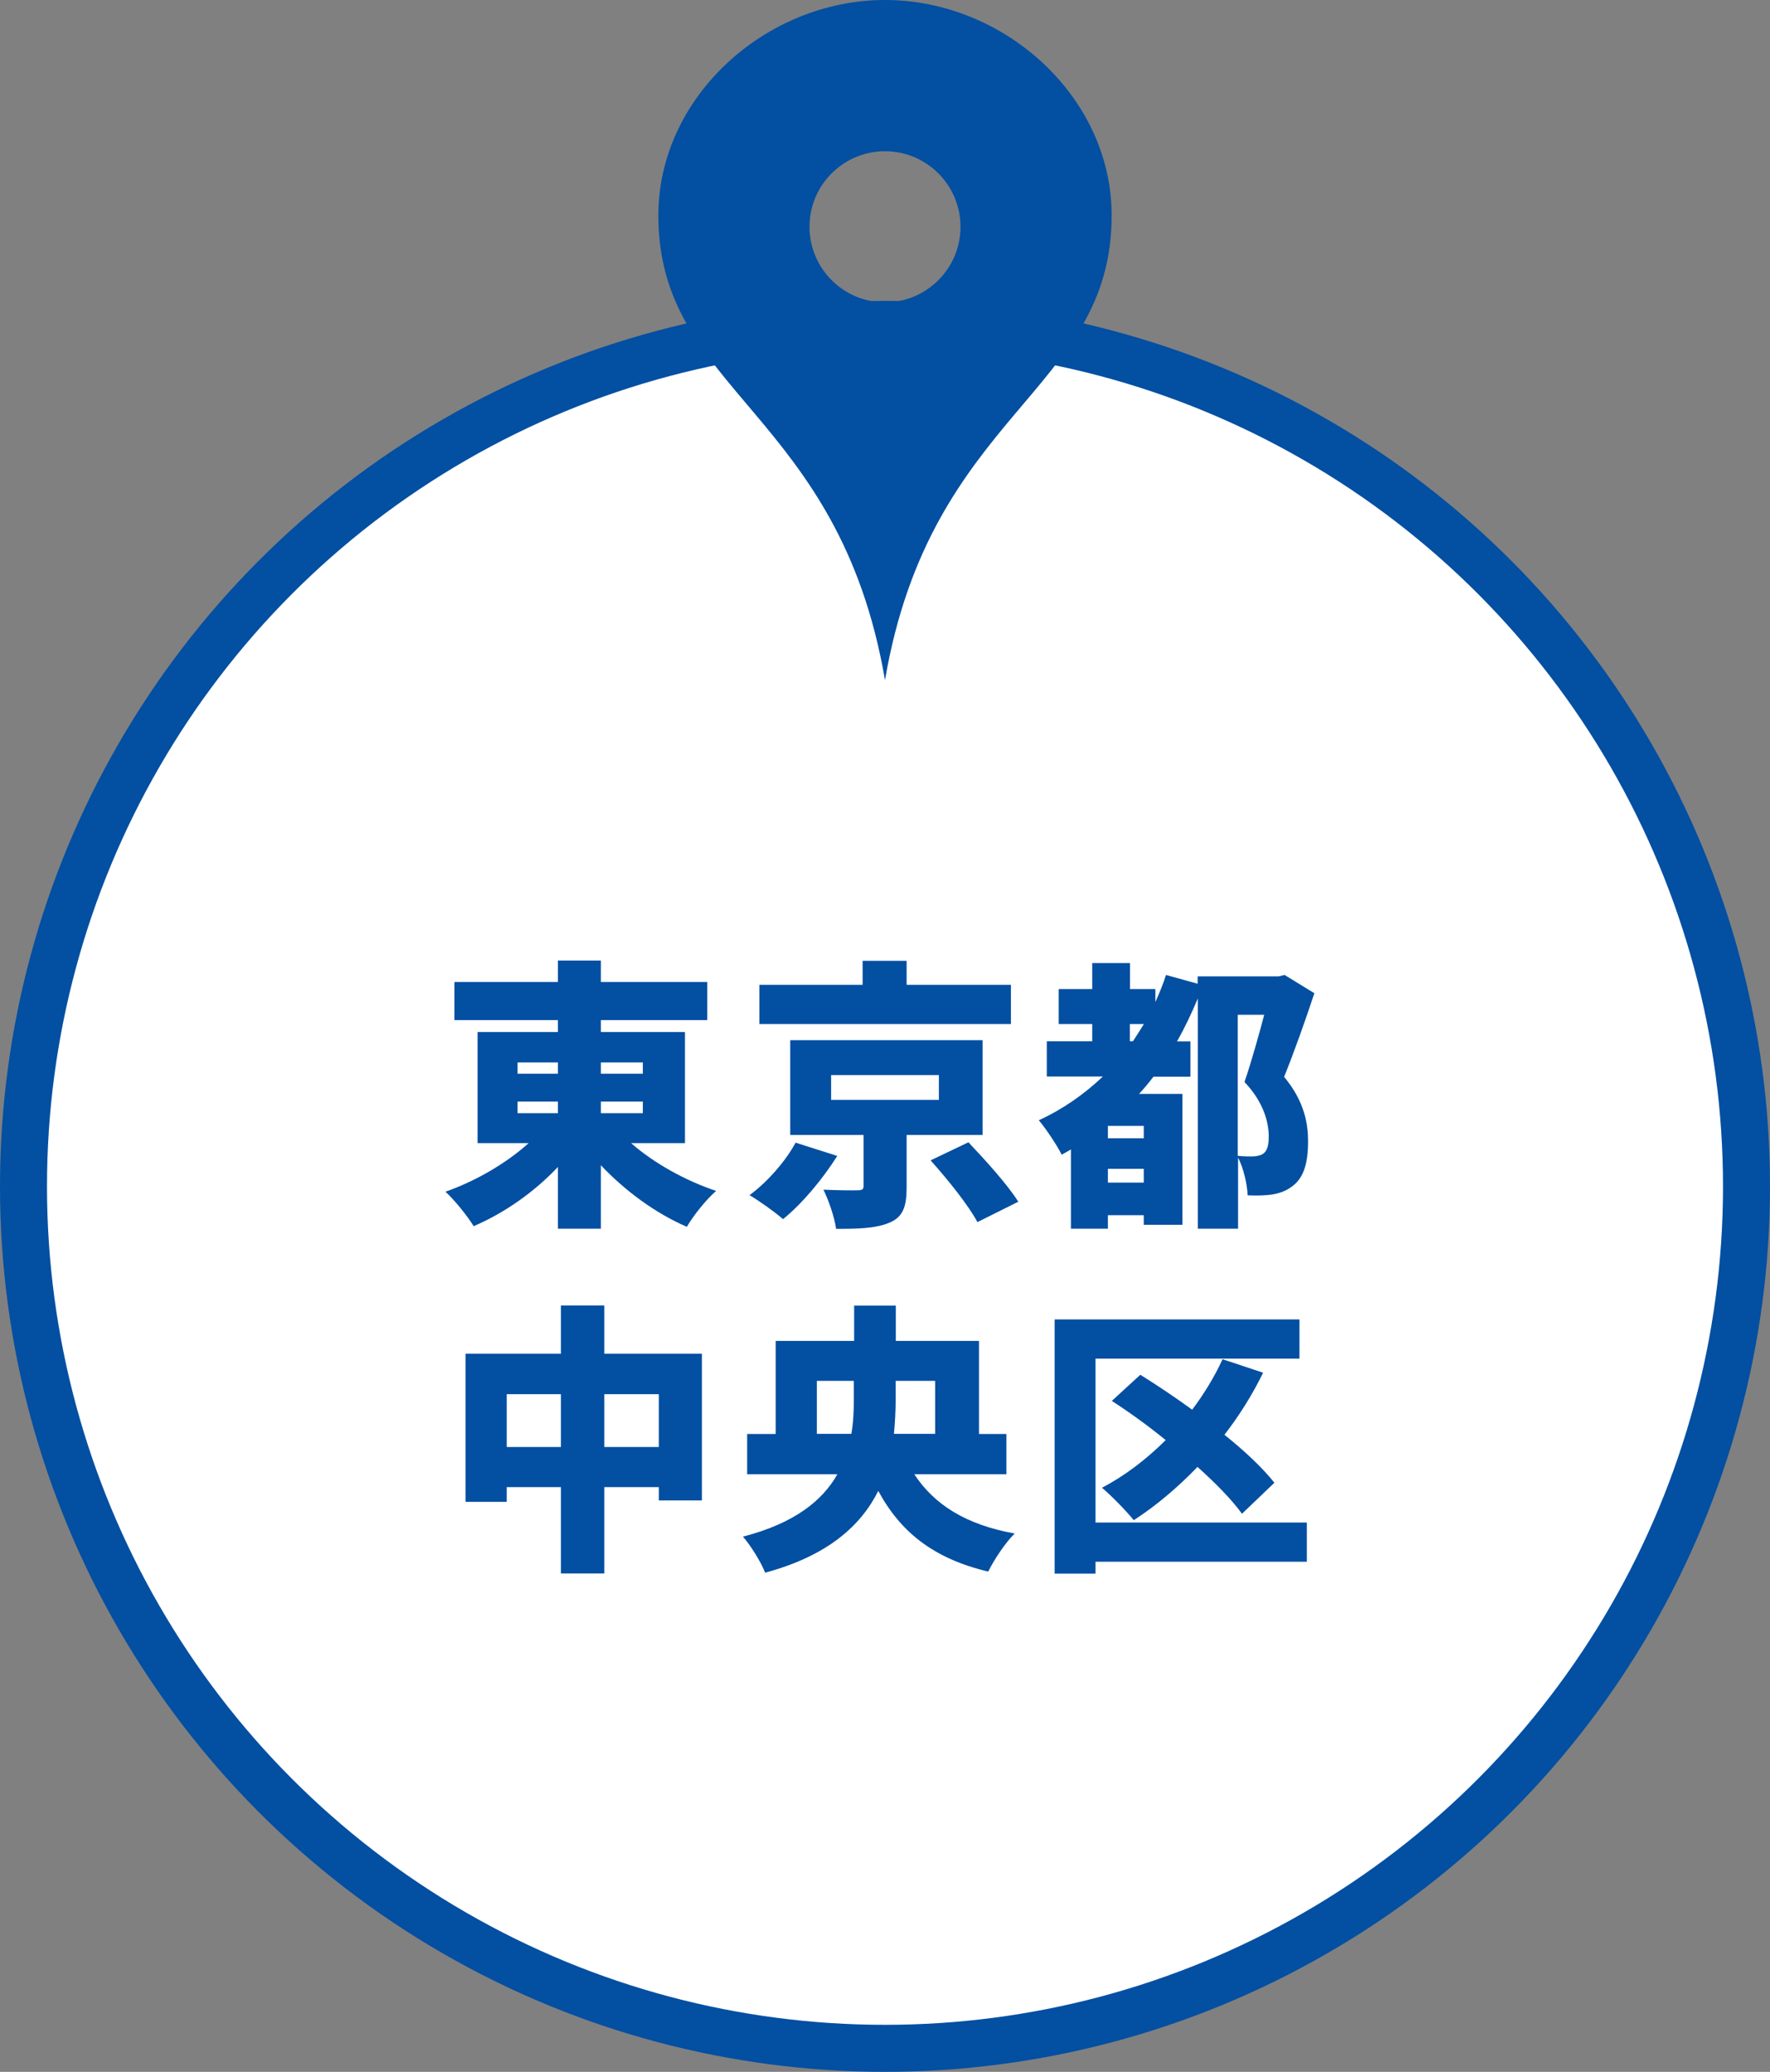
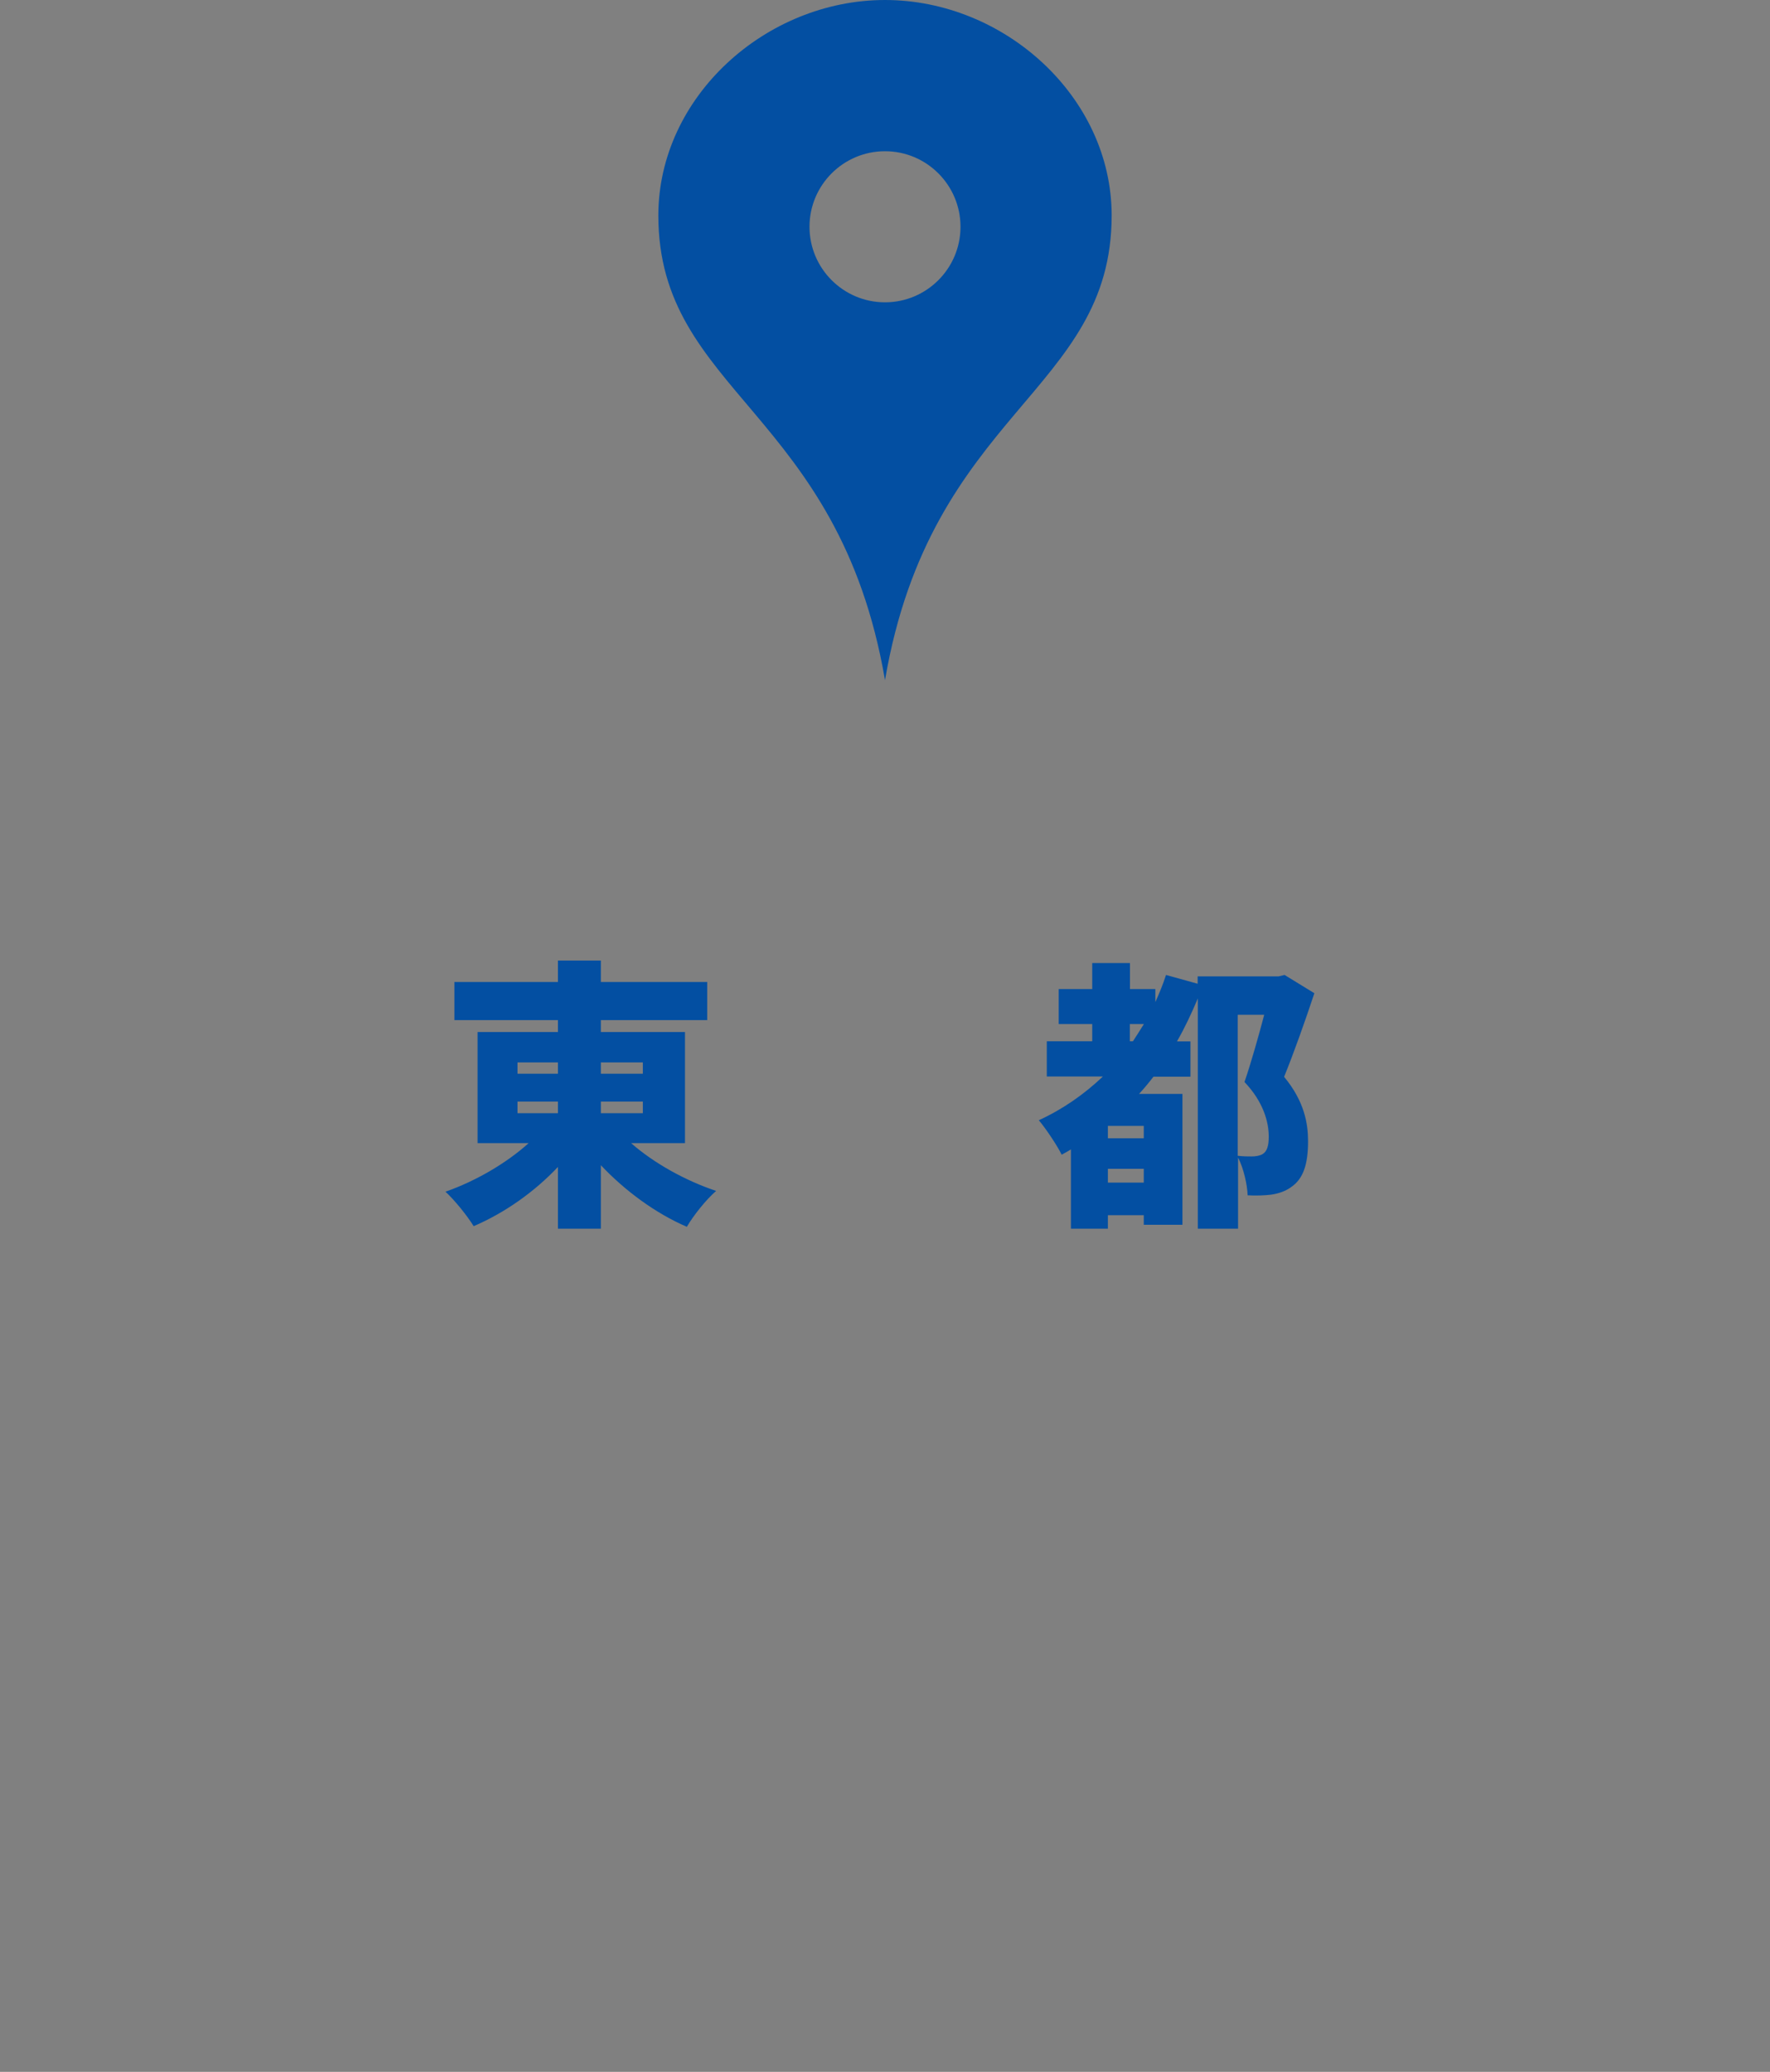
<svg xmlns="http://www.w3.org/2000/svg" id="_レイヤー_2" viewBox="0 0 113 132.2">
  <rect x="0" y="0" width="113" height="132.2" fill="#808080" stroke="none" />
  <g id="text">
-     <circle cx="56.5" cy="75.7" r="55" fill="#fff" stroke="#034fa2" stroke-miterlimit="10" stroke-width="3" />
    <path d="M40.3,72.95c1.44,1.26,3.44,2.38,5.42,3.04-.63.54-1.46,1.58-1.87,2.29-2-.86-3.94-2.29-5.49-3.93v4.05h-2.74v-3.94c-1.51,1.6-3.4,2.93-5.38,3.78-.4-.65-1.22-1.67-1.8-2.2,1.94-.68,3.89-1.82,5.31-3.1h-3.26v-7.09h5.13v-.76h-6.61v-2.43h6.61v-1.37h2.74v1.37h6.79v2.43h-6.79v.76h5.37v7.09h-3.42ZM33.04,68.51h2.58v-.72h-2.58v.72ZM33.04,71.03h2.58v-.74h-2.58v.74ZM38.36,67.79v.72h2.68v-.72h-2.68ZM41.04,70.29h-2.68v.74h2.68v-.74Z" fill="#034fa2" />
-     <path d="M53.45,73.76c-.92,1.46-2.23,3.04-3.46,4.03-.58-.5-1.53-1.17-2.14-1.53,1.17-.85,2.36-2.25,2.94-3.35l2.67.85ZM64.54,65.34h-16.06v-2.5h6.59v-1.53h2.81v1.53h6.66v2.5ZM57.88,72.41v3.35c0,1.24-.23,1.91-1.13,2.27-.88.36-2,.38-3.37.38-.11-.76-.47-1.8-.81-2.5.74.04,1.89.05,2.16.04.31,0,.4-.05.4-.27v-3.26h-4.68v-6.05h12.28v6.05h-4.84ZM53.06,70.18h6.88v-1.58h-6.88v1.58ZM61.82,72.88c1.06,1.12,2.5,2.7,3.19,3.8l-2.61,1.3c-.56-1.06-1.91-2.74-2.99-3.94l2.41-1.15Z" fill="#034fa2" />
    <path d="M83.91,63.38c-.58,1.75-1.3,3.78-1.93,5.33,1.31,1.58,1.53,3.01,1.53,4.12,0,1.48-.32,2.39-1.06,2.9-.36.27-.81.43-1.31.5-.4.05-.94.07-1.49.04-.02-.67-.25-1.71-.61-2.41v4.54h-2.57v-14.69c-.4.95-.83,1.87-1.33,2.74h.86v2.25h-2.36c-.29.38-.59.74-.92,1.1h2.77v8.35h-2.47v-.61h-2.29v.86h-2.36v-5.06c-.2.13-.4.23-.59.34-.27-.56-1.01-1.67-1.46-2.2,1.53-.7,2.9-1.66,4.09-2.79h-3.58v-2.25h2.9v-1.1h-2.14v-2.23h2.14v-1.66h2.41v1.66h1.62v.83c.25-.56.49-1.13.68-1.73l2.02.56v-.47h5.17l.38-.09,1.91,1.17ZM73.02,71.84h-2.29v.79h2.29v-.79ZM73.02,75.46v-.88h-2.29v.88h2.29ZM72.33,66.44c.23-.36.47-.72.7-1.1h-.9v1.1h.2ZM79.03,73.75c.36.04.63.04.88.04s.5-.04.68-.14c.29-.16.41-.52.41-1.12,0-.9-.32-2.2-1.55-3.49.41-1.19.9-2.92,1.26-4.29h-1.69v9Z" fill="#034fa2" />
-     <path d="M44.81,86.38v9.36h-2.75v-.85h-3.48v5.51h-2.77v-5.51h-3.46v.94h-2.63v-9.45h6.09v-3.08h2.77v3.08h6.23ZM35.81,92.33v-3.37h-3.46v3.37h3.46ZM42.06,92.33v-3.37h-3.48v3.37h3.48Z" fill="#034fa2" />
-     <path d="M58.37,94.07c1.28,1.94,3.29,3.22,6.41,3.78-.58.56-1.33,1.69-1.69,2.43-3.49-.83-5.6-2.52-7.02-5.15-1.1,2.21-3.22,4.14-7.22,5.22-.25-.65-.95-1.78-1.42-2.3,3.29-.85,5.08-2.3,6.03-3.98h-5.76v-2.57h1.82v-5.94h5.01v-2.25h2.66v2.25h5.31v5.94h1.75v2.57h-5.87ZM54.35,91.5c.13-.74.16-1.48.16-2.18v-1.21h-2.36v3.38h2.2ZM57.18,88.11v1.22c0,.7-.04,1.44-.11,2.16h2.63v-3.38h-2.52Z" fill="#034fa2" />
-     <path d="M83.43,99.65h-13.49v.76h-2.61v-16.22h15.63v2.5h-13.02v10.46h13.49v2.5ZM79.29,96.59c-.65-.9-1.67-1.94-2.84-2.99-1.28,1.33-2.67,2.5-4.07,3.4-.43-.54-1.44-1.58-2.03-2.07,1.48-.77,2.84-1.82,4.07-3.04-1.13-.92-2.32-1.78-3.44-2.5l1.82-1.67c1.04.65,2.2,1.42,3.31,2.23.76-1.01,1.42-2.09,1.94-3.22l2.59.86c-.68,1.39-1.51,2.72-2.47,3.96,1.3,1.04,2.43,2.11,3.19,3.06l-2.07,1.98Z" fill="#034fa2" />
    <path d="M56.5,0c-7.59,0-14.47,6.16-14.47,13.75,0,11.29,11.53,12.48,14.47,29.65,2.93-17.17,14.47-18.36,14.47-29.65,0-7.59-6.87-13.75-14.47-13.75ZM56.5,19.29c-2.66,0-4.82-2.16-4.82-4.82s2.16-4.82,4.82-4.82,4.82,2.16,4.82,4.82-2.16,4.82-4.82,4.82Z" fill="#034fa2" />
  </g>
</svg>